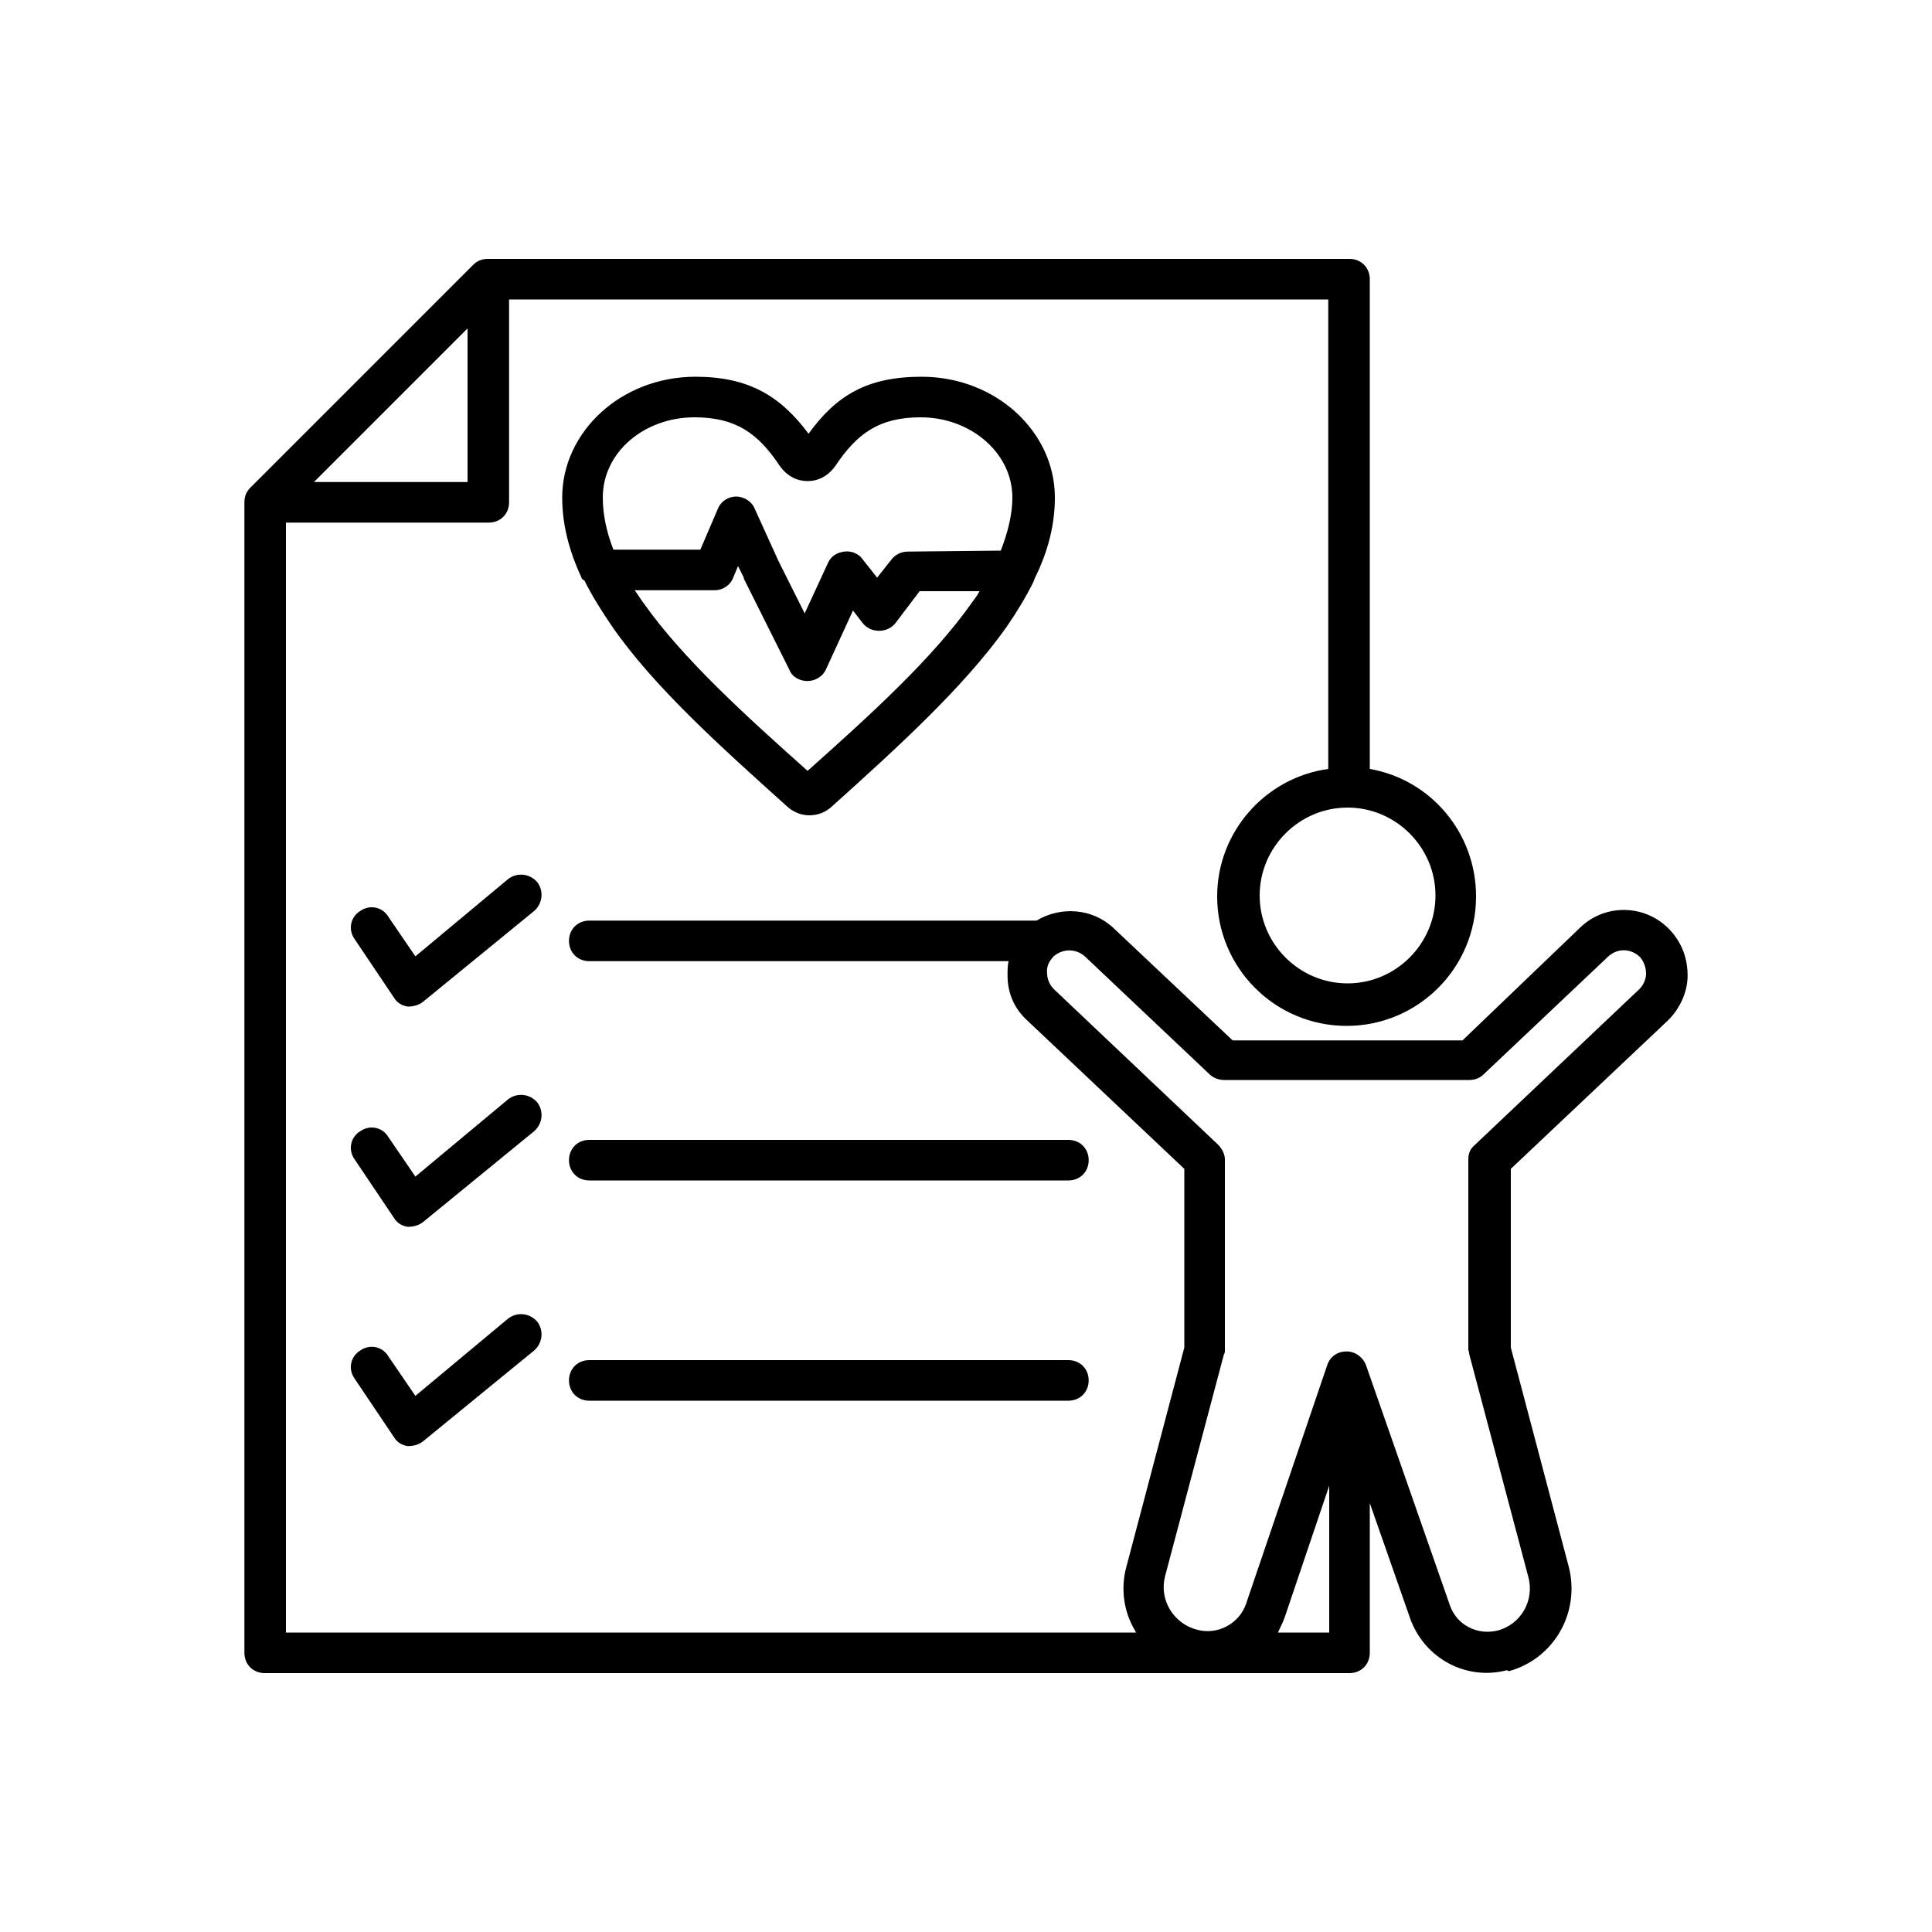
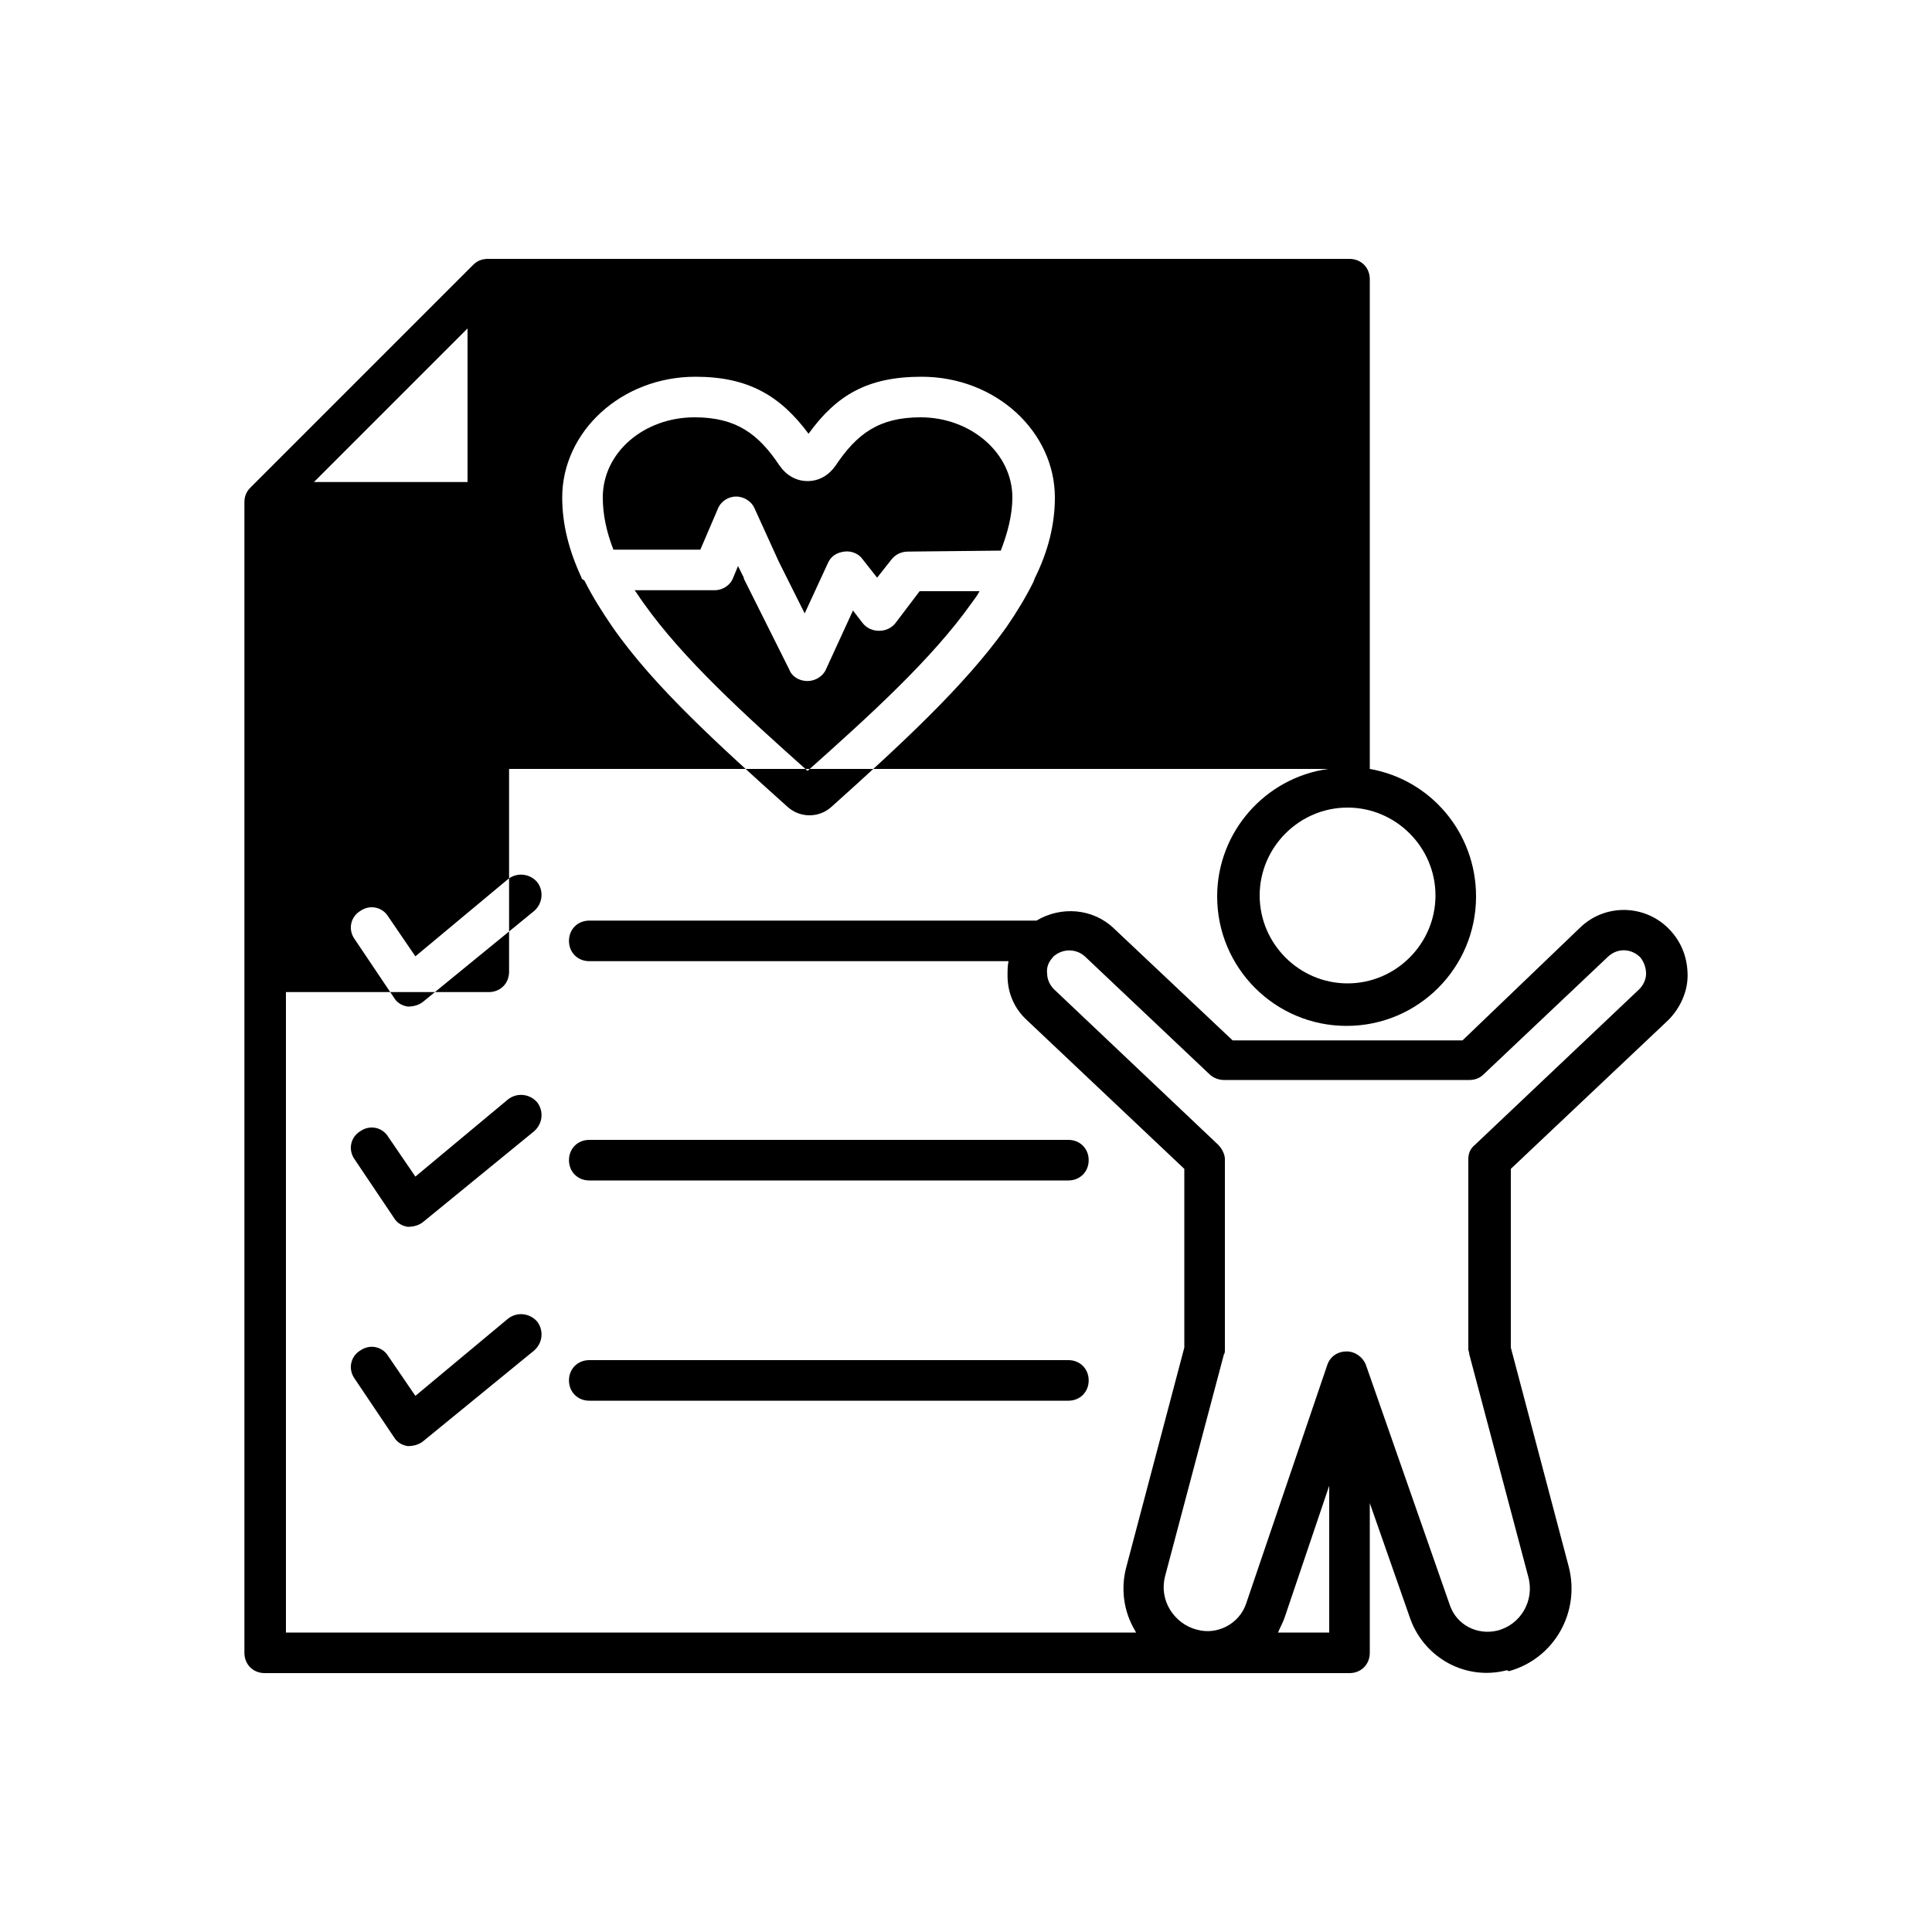
<svg xmlns="http://www.w3.org/2000/svg" version="1.0" id="Layer_1" x="0px" y="0px" viewBox="0 0 200 200" enable-background="new 0 0 200 200" xml:space="preserve">
-   <path fill-rule="evenodd" clip-rule="evenodd" d="M155,168.8c2.4-0.6,3.9-3.1,3.2-5.6l-6.1-23c0-0.2-0.1-0.4-0.1-0.5V120  c0-0.6,0.2-1.1,0.7-1.5l17-16.1c0.4-0.4,0.7-1,0.7-1.6c0-0.6-0.2-1.2-0.6-1.7l0,0c-0.9-0.9-2.3-1-3.3-0.1l-12.9,12.2  c-0.4,0.4-0.9,0.6-1.5,0.6h-25.4c-0.5,0-1.1-0.2-1.5-0.6l-12.9-12.2c-0.9-0.8-2.2-0.8-3.1-0.1c-0.1,0.1-0.2,0.1-0.2,0.2l0,0  c-0.4,0.4-0.7,1-0.6,1.7c0,0.6,0.3,1.2,0.7,1.6l17,16.1c0.4,0.4,0.7,1,0.7,1.5v19.7c0,0.2,0,0.4-0.1,0.5l-6.1,23  c-0.3,1.2-0.1,2.4,0.5,3.4c0.6,1,1.6,1.8,2.8,2.1c2.1,0.6,4.4-0.6,5.1-2.7l8.4-24.7c0.3-0.9,1.1-1.4,2-1.4c0.9,0,1.7,0.6,2,1.4  l8.7,24.9c0.7,2,2.8,3.1,4.9,2.6 M156,172.9c-4.2,1.1-8.5-1.2-10-5.3l-4.2-12v15.5c0,1.2-0.9,2.1-2.1,2.1H27.4  c-1.2,0-2.1-0.9-2.1-2.1V52c0-0.6,0.2-1.1,0.6-1.5l23.1-23.1c0.4-0.4,0.9-0.6,1.5-0.6h89.2c1.2,0,2.1,0.9,2.1,2.1v50.7  c6.3,1.1,11,6.6,11,13.2c0,7.4-6,13.4-13.4,13.4c-7.4,0-13.4-6-13.4-13.4c0-6.7,5-12.3,11.5-13.2V31H52.7v21c0,1.2-0.9,2.1-2.1,2.1  h-21V169h88c0-0.1-0.1-0.1-0.1-0.2c-1.2-2-1.5-4.4-0.9-6.6l6-22.7v-18.5l-16.3-15.4c-1.3-1.2-2-2.8-2-4.6c0-0.5,0-1,0.1-1.5H61  c-1.2,0-2.1-0.9-2.1-2.1c0-1.2,0.9-2.1,2.1-2.1h46.3c2.5-1.5,5.8-1.3,8,0.8l12.3,11.6h23.8L163.6,96c2.6-2.5,6.8-2.4,9.3,0.3l0,0  c0,0,0,0,0,0c1.2,1.3,1.8,2.9,1.8,4.7c0,1.7-0.8,3.4-2,4.6l-16.3,15.4v18.5l6,22.7c1.2,4.7-1.5,9.5-6.2,10.8 M139.5,83.6  c-5,0-9.1,4.1-9.1,9.1c0,5,4.1,9.1,9.1,9.1c5,0,9.1-4.1,9.1-9.1C148.6,87.7,144.5,83.6,139.5,83.6z M48.4,34L32.5,49.9h15.9V34z   M132.3,169h5.3v-15.2l-4.6,13.6C132.8,168,132.5,168.5,132.3,169z M60.2,59.8c-1.3-2.8-2-5.5-2-8.3c0-6.8,6.1-12.5,13.8-12.5  c5.5,0,8.8,2,11.7,5.9c2.9-4,6.1-5.9,11.7-5.9c7.7,0,13.8,5.7,13.8,12.5c0,2.8-0.7,5.6-2.1,8.4c0,0.1-0.1,0.2-0.1,0.3  c-0.8,1.6-1.7,3.1-2.8,4.7c-4.4,6.2-11.2,12.4-18.1,18.6c-1.3,1.2-3.3,1.2-4.6,0c-6.9-6.2-13.8-12.4-18.1-18.6  c-1.1-1.6-2.1-3.2-2.9-4.8C60.2,59.9,60.2,59.9,60.2,59.8L60.2,59.8z M103.6,57c0.7-1.8,1.2-3.7,1.2-5.5c0-4.6-4.3-8.3-9.5-8.3  c-4.3,0-6.6,1.7-8.8,5l0,0c-0.7,1-1.7,1.6-2.9,1.6c-1.2,0-2.2-0.6-2.9-1.6c-2.2-3.3-4.5-5-8.8-5c-5.2,0-9.5,3.6-9.5,8.3  c0,1.8,0.4,3.6,1.1,5.4h9l1.8-4.2c0.3-0.8,1.1-1.3,1.9-1.3c0.8,0,1.6,0.5,1.9,1.2l2.5,5.5l2.7,5.4l2.4-5.2c0.3-0.7,0.9-1.1,1.7-1.2  c0.7-0.1,1.5,0.2,1.9,0.8l1.5,1.9l1.5-1.9c0.4-0.5,1-0.8,1.7-0.8L103.6,57z M65.7,61.1c0.3,0.4,0.6,0.9,0.9,1.3  c4.1,5.8,10.5,11.6,17,17.4c6.5-5.8,12.9-11.6,17-17.4c0.3-0.4,0.6-0.8,0.8-1.2h-6.2l-2.5,3.3c-0.4,0.5-1,0.8-1.7,0.8  c-0.7,0-1.3-0.3-1.7-0.8l-1-1.3l-2.8,6.1c-0.3,0.7-1.1,1.2-1.9,1.2c-0.8,0-1.6-0.4-1.9-1.2L77,59.9c0,0,0,0,0-0.1l-0.6-1.2l-0.5,1.2  c-0.3,0.8-1.1,1.3-1.9,1.3H65.7z M52.6,91c0.9-0.7,2.2-0.6,3,0.3c0.7,0.9,0.6,2.2-0.3,3l-11.5,9.4c-0.5,0.4-1.1,0.5-1.6,0.5  c-0.6-0.1-1.1-0.4-1.4-0.9l-4.1-6.1c-0.7-1-0.4-2.3,0.6-2.9c1-0.7,2.3-0.4,2.9,0.6l2.8,4.1L52.6,91z M52.6,113.8  c0.9-0.7,2.2-0.6,3,0.3c0.7,0.9,0.6,2.2-0.3,3l-11.5,9.4c-0.5,0.4-1.1,0.5-1.6,0.5c-0.6-0.1-1.1-0.4-1.4-0.9l-4.1-6.1  c-0.7-1-0.4-2.3,0.6-2.9c1-0.7,2.3-0.4,2.9,0.6l2.8,4.1L52.6,113.8z M52.6,136.5c0.9-0.7,2.2-0.6,3,0.3c0.7,0.9,0.6,2.2-0.3,3  l-11.5,9.4c-0.5,0.4-1.1,0.5-1.6,0.5c-0.6-0.1-1.1-0.4-1.4-0.9l-4.1-6.1c-0.7-1-0.4-2.3,0.6-2.9c1-0.7,2.3-0.4,2.9,0.6l2.8,4.1  L52.6,136.5z M61,122.2c-1.2,0-2.1-0.9-2.1-2.1c0-1.2,0.9-2.1,2.1-2.1h49.6c1.2,0,2.1,0.9,2.1,2.1c0,1.2-0.9,2.1-2.1,2.1H61z   M61,145c-1.2,0-2.1-0.9-2.1-2.1c0-1.2,0.9-2.1,2.1-2.1h49.6c1.2,0,2.1,0.9,2.1,2.1c0,1.2-0.9,2.1-2.1,2.1H61z" />
+   <path fill-rule="evenodd" clip-rule="evenodd" d="M155,168.8c2.4-0.6,3.9-3.1,3.2-5.6l-6.1-23c0-0.2-0.1-0.4-0.1-0.5V120  c0-0.6,0.2-1.1,0.7-1.5l17-16.1c0.4-0.4,0.7-1,0.7-1.6c0-0.6-0.2-1.2-0.6-1.7l0,0c-0.9-0.9-2.3-1-3.3-0.1l-12.9,12.2  c-0.4,0.4-0.9,0.6-1.5,0.6h-25.4c-0.5,0-1.1-0.2-1.5-0.6l-12.9-12.2c-0.9-0.8-2.2-0.8-3.1-0.1c-0.1,0.1-0.2,0.1-0.2,0.2l0,0  c-0.4,0.4-0.7,1-0.6,1.7c0,0.6,0.3,1.2,0.7,1.6l17,16.1c0.4,0.4,0.7,1,0.7,1.5v19.7c0,0.2,0,0.4-0.1,0.5l-6.1,23  c-0.3,1.2-0.1,2.4,0.5,3.4c0.6,1,1.6,1.8,2.8,2.1c2.1,0.6,4.4-0.6,5.1-2.7l8.4-24.7c0.3-0.9,1.1-1.4,2-1.4c0.9,0,1.7,0.6,2,1.4  l8.7,24.9c0.7,2,2.8,3.1,4.9,2.6 M156,172.9c-4.2,1.1-8.5-1.2-10-5.3l-4.2-12v15.5c0,1.2-0.9,2.1-2.1,2.1H27.4  c-1.2,0-2.1-0.9-2.1-2.1V52c0-0.6,0.2-1.1,0.6-1.5l23.1-23.1c0.4-0.4,0.9-0.6,1.5-0.6h89.2c1.2,0,2.1,0.9,2.1,2.1v50.7  c6.3,1.1,11,6.6,11,13.2c0,7.4-6,13.4-13.4,13.4c-7.4,0-13.4-6-13.4-13.4c0-6.7,5-12.3,11.5-13.2H52.7v21c0,1.2-0.9,2.1-2.1,2.1  h-21V169h88c0-0.1-0.1-0.1-0.1-0.2c-1.2-2-1.5-4.4-0.9-6.6l6-22.7v-18.5l-16.3-15.4c-1.3-1.2-2-2.8-2-4.6c0-0.5,0-1,0.1-1.5H61  c-1.2,0-2.1-0.9-2.1-2.1c0-1.2,0.9-2.1,2.1-2.1h46.3c2.5-1.5,5.8-1.3,8,0.8l12.3,11.6h23.8L163.6,96c2.6-2.5,6.8-2.4,9.3,0.3l0,0  c0,0,0,0,0,0c1.2,1.3,1.8,2.9,1.8,4.7c0,1.7-0.8,3.4-2,4.6l-16.3,15.4v18.5l6,22.7c1.2,4.7-1.5,9.5-6.2,10.8 M139.5,83.6  c-5,0-9.1,4.1-9.1,9.1c0,5,4.1,9.1,9.1,9.1c5,0,9.1-4.1,9.1-9.1C148.6,87.7,144.5,83.6,139.5,83.6z M48.4,34L32.5,49.9h15.9V34z   M132.3,169h5.3v-15.2l-4.6,13.6C132.8,168,132.5,168.5,132.3,169z M60.2,59.8c-1.3-2.8-2-5.5-2-8.3c0-6.8,6.1-12.5,13.8-12.5  c5.5,0,8.8,2,11.7,5.9c2.9-4,6.1-5.9,11.7-5.9c7.7,0,13.8,5.7,13.8,12.5c0,2.8-0.7,5.6-2.1,8.4c0,0.1-0.1,0.2-0.1,0.3  c-0.8,1.6-1.7,3.1-2.8,4.7c-4.4,6.2-11.2,12.4-18.1,18.6c-1.3,1.2-3.3,1.2-4.6,0c-6.9-6.2-13.8-12.4-18.1-18.6  c-1.1-1.6-2.1-3.2-2.9-4.8C60.2,59.9,60.2,59.9,60.2,59.8L60.2,59.8z M103.6,57c0.7-1.8,1.2-3.7,1.2-5.5c0-4.6-4.3-8.3-9.5-8.3  c-4.3,0-6.6,1.7-8.8,5l0,0c-0.7,1-1.7,1.6-2.9,1.6c-1.2,0-2.2-0.6-2.9-1.6c-2.2-3.3-4.5-5-8.8-5c-5.2,0-9.5,3.6-9.5,8.3  c0,1.8,0.4,3.6,1.1,5.4h9l1.8-4.2c0.3-0.8,1.1-1.3,1.9-1.3c0.8,0,1.6,0.5,1.9,1.2l2.5,5.5l2.7,5.4l2.4-5.2c0.3-0.7,0.9-1.1,1.7-1.2  c0.7-0.1,1.5,0.2,1.9,0.8l1.5,1.9l1.5-1.9c0.4-0.5,1-0.8,1.7-0.8L103.6,57z M65.7,61.1c0.3,0.4,0.6,0.9,0.9,1.3  c4.1,5.8,10.5,11.6,17,17.4c6.5-5.8,12.9-11.6,17-17.4c0.3-0.4,0.6-0.8,0.8-1.2h-6.2l-2.5,3.3c-0.4,0.5-1,0.8-1.7,0.8  c-0.7,0-1.3-0.3-1.7-0.8l-1-1.3l-2.8,6.1c-0.3,0.7-1.1,1.2-1.9,1.2c-0.8,0-1.6-0.4-1.9-1.2L77,59.9c0,0,0,0,0-0.1l-0.6-1.2l-0.5,1.2  c-0.3,0.8-1.1,1.3-1.9,1.3H65.7z M52.6,91c0.9-0.7,2.2-0.6,3,0.3c0.7,0.9,0.6,2.2-0.3,3l-11.5,9.4c-0.5,0.4-1.1,0.5-1.6,0.5  c-0.6-0.1-1.1-0.4-1.4-0.9l-4.1-6.1c-0.7-1-0.4-2.3,0.6-2.9c1-0.7,2.3-0.4,2.9,0.6l2.8,4.1L52.6,91z M52.6,113.8  c0.9-0.7,2.2-0.6,3,0.3c0.7,0.9,0.6,2.2-0.3,3l-11.5,9.4c-0.5,0.4-1.1,0.5-1.6,0.5c-0.6-0.1-1.1-0.4-1.4-0.9l-4.1-6.1  c-0.7-1-0.4-2.3,0.6-2.9c1-0.7,2.3-0.4,2.9,0.6l2.8,4.1L52.6,113.8z M52.6,136.5c0.9-0.7,2.2-0.6,3,0.3c0.7,0.9,0.6,2.2-0.3,3  l-11.5,9.4c-0.5,0.4-1.1,0.5-1.6,0.5c-0.6-0.1-1.1-0.4-1.4-0.9l-4.1-6.1c-0.7-1-0.4-2.3,0.6-2.9c1-0.7,2.3-0.4,2.9,0.6l2.8,4.1  L52.6,136.5z M61,122.2c-1.2,0-2.1-0.9-2.1-2.1c0-1.2,0.9-2.1,2.1-2.1h49.6c1.2,0,2.1,0.9,2.1,2.1c0,1.2-0.9,2.1-2.1,2.1H61z   M61,145c-1.2,0-2.1-0.9-2.1-2.1c0-1.2,0.9-2.1,2.1-2.1h49.6c1.2,0,2.1,0.9,2.1,2.1c0,1.2-0.9,2.1-2.1,2.1H61z" />
</svg>